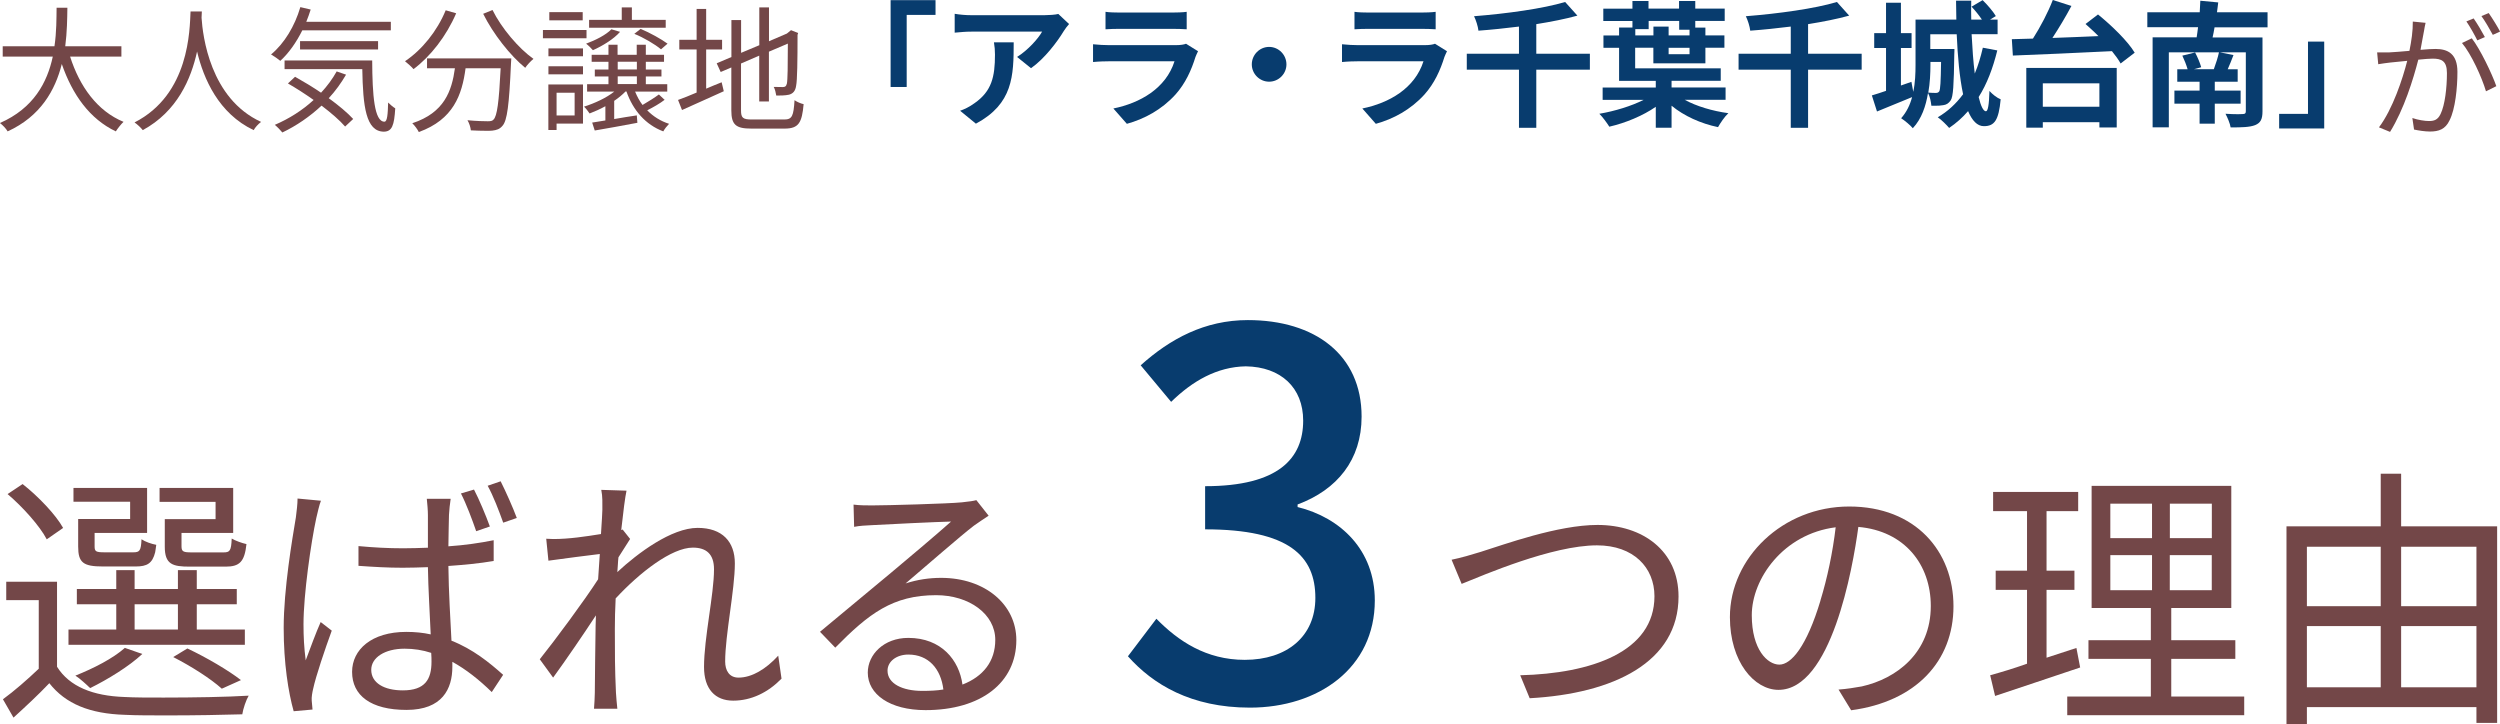
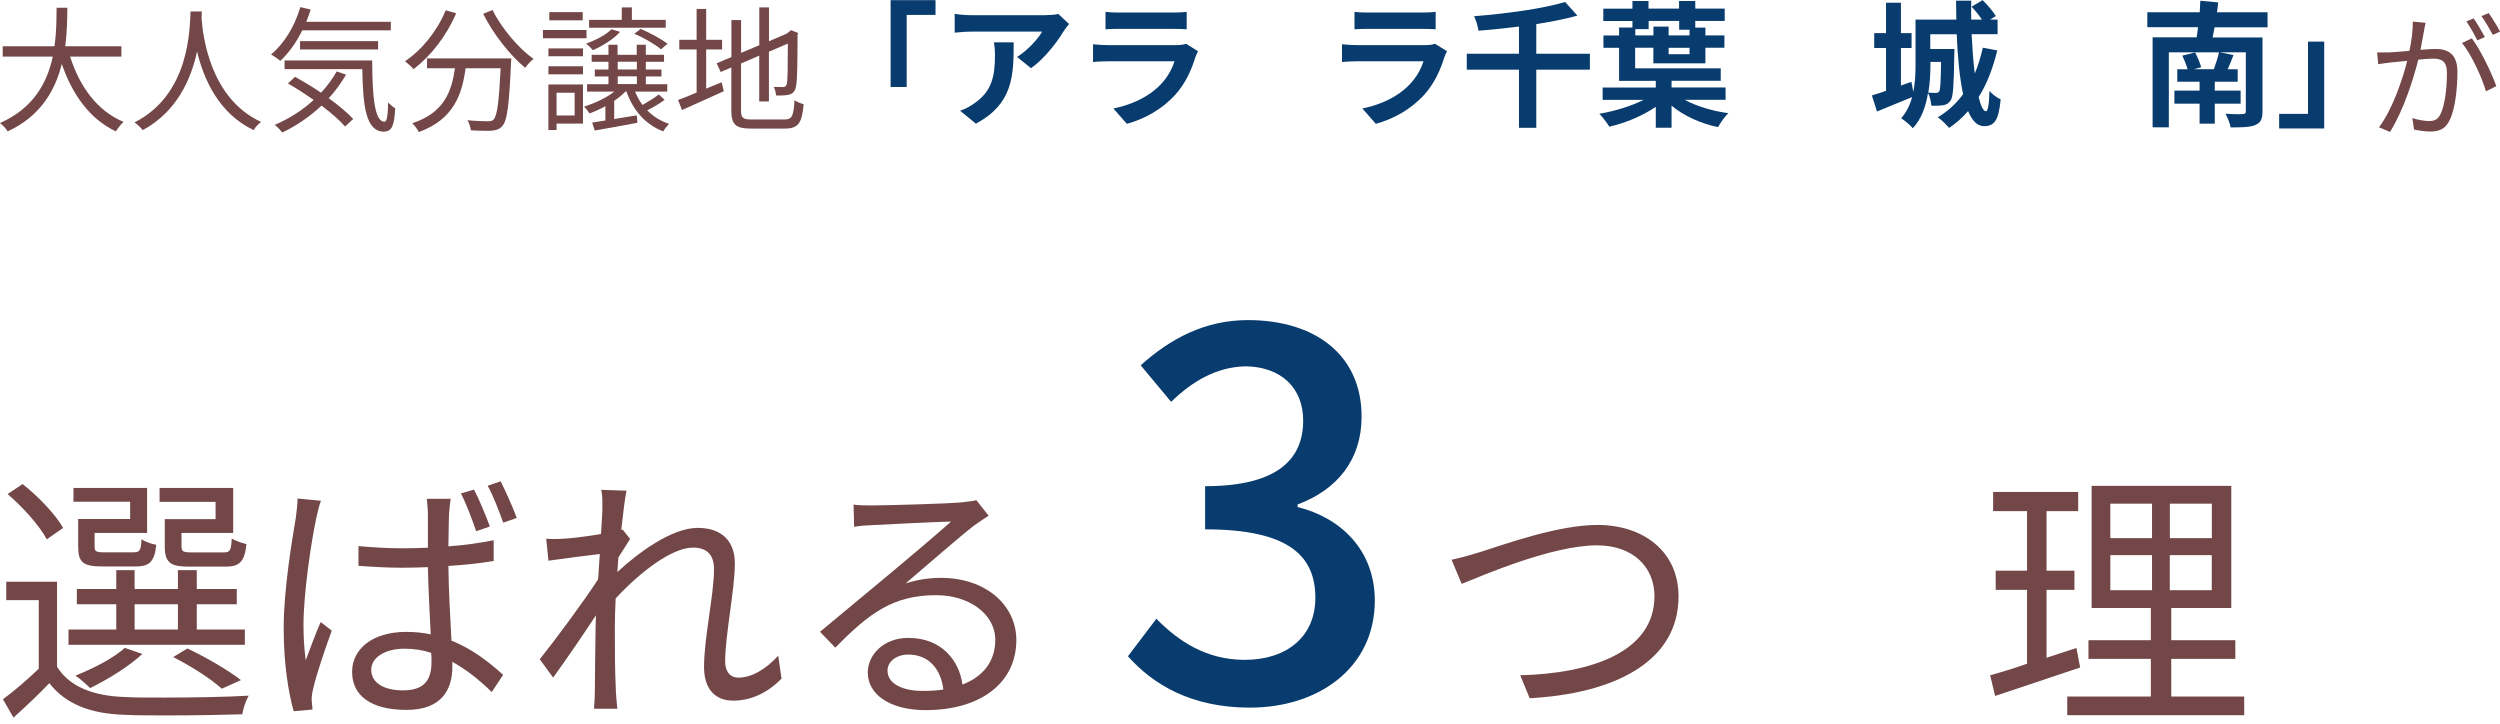
<svg xmlns="http://www.w3.org/2000/svg" id="_レイヤー_2" data-name="レイヤー 2" viewBox="0 0 340.61 98.69">
  <defs>
    <style>
      .cls-1 {
        fill: #734748;
      }

      .cls-2 {
        fill: #083c6e;
      }
    </style>
  </defs>
  <g id="_レイヤー_3" data-name="レイヤー 3">
    <g>
      <g>
        <path class="cls-1" d="M5.28,91.11v-9.35H.85v-2.5h6.92v11.58c1.7,2.72,4.92,3.97,9.16,4.12,1.4.08,3.29.08,5.37.08,4.01,0,8.67-.08,11.58-.26-.34.57-.76,1.78-.87,2.54-2.54.08-6.47.15-10.1.15-2.23,0-4.35,0-5.9-.08-4.77-.15-8.06-1.48-10.29-4.31-1.51,1.59-3.14,3.1-4.88,4.69l-1.44-2.5c1.55-1.13,3.29-2.65,4.88-4.16ZM1.04,67.31l2.04-1.36c2.16,1.7,4.54,4.2,5.52,5.98l-2.23,1.55c-.95-1.82-3.25-4.39-5.34-6.17ZM15.84,85.77v-3.44h-5.37v-2.08h5.37v-2.57h2.5v2.57h5.9v-2.57h2.57v2.57h5.45v2.08h-5.45v3.44h6.55v2.08H9.33v-2.08h6.51ZM10.01,68.37v-1.89h10.03v6.13h-7.15v1.85c0,.68.19.79,1.36.79h3.9c.87,0,1.06-.19,1.13-1.78.49.34,1.36.64,2.01.76-.04.38-.11.72-.15,1.02-.38,1.51-1.1,1.93-2.65,1.93h-4.47c-2.69,0-3.37-.53-3.37-2.72v-3.75h7.08v-2.35h-7.72ZM17.01,88.27l2.38.83c-1.82,1.7-4.73,3.48-7.11,4.65-.45-.45-1.4-1.32-2.01-1.7,2.46-.98,5.15-2.35,6.74-3.78ZM18.34,82.33v3.44h5.9v-3.44h-5.9ZM21.74,68.37v-1.89h10.03v6.13h-7.04v1.82c0,.72.23.83,1.4.83h4.31c.87,0,1.06-.19,1.13-1.89.49.3,1.36.61,2.01.76-.26,2.42-.95,3.07-2.84,3.07h-4.88c-2.35,0-3.41-.3-3.41-2.72v-3.75h6.92v-2.35h-7.64ZM23.6,89.52l1.93-1.17c2.65,1.25,5.6,2.99,7.3,4.31l-2.61,1.17c-1.51-1.36-4.12-3.03-6.62-4.31Z" />
        <path class="cls-1" d="M43.73,68.21c-.23.57-.49,1.74-.64,2.38-.72,3.33-1.74,10.41-1.74,14.46,0,1.74.08,3.18.3,4.92.61-1.63,1.4-3.79,2.04-5.22l1.51,1.17c-.91,2.5-2.16,6.17-2.54,7.95-.11.45-.23,1.13-.19,1.59.04.3.08.87.11,1.21l-2.57.23c-.72-2.57-1.36-6.51-1.36-11.35,0-5.3,1.17-12.11,1.66-15.06.11-.87.23-1.82.23-2.57l3.18.3ZM67.26,76.43c-1.97.34-4.05.53-6.17.68.04,3.6.27,7.15.42,10.18,2.91,1.14,5.18,2.99,7.04,4.65l-1.55,2.35c-1.74-1.7-3.52-3.1-5.37-4.12v.68c0,2.99-1.36,5.87-6.24,5.87s-7.42-1.97-7.42-5.18c0-3.03,2.65-5.45,7.38-5.45,1.17,0,2.31.11,3.33.34-.11-2.76-.34-6.21-.38-9.16-1.17.04-2.27.08-3.44.08-2,0-3.9-.11-6.02-.26v-2.69c2.04.19,4.01.3,6.09.3,1.13,0,2.23-.04,3.37-.08v-4.43c0-.64-.08-1.55-.15-2.23h3.25c-.11.72-.19,1.48-.23,2.19-.04.95-.04,2.61-.08,4.28,2.2-.15,4.28-.45,6.17-.83v2.84ZM58.75,88.95c-1.14-.38-2.38-.57-3.63-.57-2.69,0-4.54,1.21-4.54,2.88,0,1.78,1.74,2.8,4.31,2.8,3.03,0,3.9-1.51,3.9-3.9,0-.3,0-.76-.04-1.21ZM64.88,72.38c-.53-1.55-1.36-3.75-2.08-5.15l1.78-.53c.68,1.29,1.63,3.56,2.16,5.03l-1.85.64ZM68.21,65.57c.68,1.36,1.67,3.56,2.2,5l-1.85.64c-.57-1.59-1.36-3.67-2.12-5.03l1.78-.61Z" />
        <path class="cls-1" d="M106.47,92.47c-1.85,1.89-4.12,2.99-6.58,2.99s-3.97-1.59-3.97-4.58c0-3.97,1.36-9.88,1.36-13.32,0-2.08-1.06-2.95-2.88-2.95-2.88,0-7.23,3.37-10.52,6.92-.08,1.51-.11,2.91-.11,4.2,0,3.25,0,5.41.15,8.63.04.61.11,1.51.19,2.2h-3.18c.04-.53.11-1.59.11-2.16.04-3.44.04-5.22.11-9.2,0-.34.04-.83.04-1.36-1.74,2.65-4.09,6.09-5.83,8.48l-1.82-2.5c2.01-2.5,6.13-8.06,7.95-10.9.08-1.17.15-2.31.23-3.44-1.67.19-4.77.61-7,.91l-.3-2.99c.34,0,.64.04.95.04,2.16,0,4.39-.34,6.51-.68.11-1.67.19-2.95.19-3.33,0-.83.04-1.78-.15-2.69l3.44.11c-.19.87-.45,2.88-.72,5.37l.19-.08,1.02,1.29c-.42.64-1.02,1.63-1.59,2.5-.08.64-.08,1.33-.15,2.01,2.76-2.57,7.38-6.02,10.94-6.02,3.37,0,5.07,1.89,5.07,4.84,0,3.56-1.32,9.76-1.32,13.36,0,1.25.57,2.2,1.82,2.2,1.82,0,3.75-1.17,5.41-2.99l.45,3.14Z" />
        <path class="cls-1" d="M134.7,70.26c-.64.42-1.44.95-2.01,1.36-1.74,1.32-6.58,5.56-9.31,7.87,1.63-.53,3.25-.76,4.84-.76,5.98,0,10.25,3.63,10.25,8.48,0,5.79-4.81,9.54-12.37,9.54-4.88,0-7.87-2.16-7.87-5.11,0-2.46,2.19-4.73,5.52-4.73,4.5,0,6.93,3.03,7.38,6.36,2.84-1.1,4.47-3.18,4.47-6.09,0-3.52-3.56-6.09-8.06-6.09-5.9,0-9.16,2.5-13.74,7.15l-2.08-2.16c2.95-2.46,7.57-6.28,9.65-8.02,2.01-1.67,6.43-5.41,8.21-7-1.85.04-8.93.38-10.79.49-.83.04-1.67.08-2.42.23l-.08-3.03c.79.11,1.82.11,2.54.11,1.85,0,10.37-.23,12.22-.42,1.06-.11,1.59-.19,1.97-.3l1.67,2.12ZM128.53,93.95c-.34-2.84-2.04-4.77-4.77-4.77-1.63,0-2.84.95-2.84,2.19,0,1.78,2.04,2.76,4.73,2.76,1.02,0,2.01-.04,2.88-.19Z" />
      </g>
      <g>
        <path class="cls-1" d="M201.83,75.16c3.13-.98,10.42-3.64,15.82-3.64,6.15,0,11.04,3.52,11.04,9.75,0,8.93-8.81,13.23-20.28,13.86l-1.29-3.13c9.67-.24,18.29-3.17,18.29-10.77,0-3.88-2.82-6.93-7.83-6.93-6.11,0-15.5,4.07-18.44,5.25l-1.37-3.29c1.33-.27,2.66-.67,4.07-1.1Z" />
-         <path class="cls-1" d="M250.49,93.95c1.13-.08,2.27-.27,3.17-.43,4.74-1.06,9.4-4.58,9.4-10.96,0-5.64-3.56-10.22-9.87-10.77-.78,5.79-3.72,22.2-10.88,22.2-3.29,0-6.62-3.8-6.62-9.91,0-8.07,7.2-15.07,16.25-15.07s14.21,6.11,14.21,13.59-5.13,13-13.94,14.17l-1.72-2.82ZM248.02,81.82c.94-3.05,1.68-6.58,2.08-9.98-7.13.9-11.43,7.01-11.43,11.98,0,4.7,2.15,6.73,3.76,6.73s3.72-2.47,5.6-8.73Z" />
        <path class="cls-1" d="M276.17,90.43v-10.06h-4.27v-2.62h4.27v-8.11h-4.62v-2.62h11.59v2.62h-4.31v8.11h3.8v2.62h-3.8v9.24l4.07-1.33.51,2.66c-3.99,1.33-8.26,2.78-11.59,3.88l-.67-2.82c1.41-.39,3.13-.9,5.01-1.57ZM281.65,97.44v-2.54h11.39v-5.13h-8.5v-2.55h8.5v-4.38h-8.07v-16.64h19.03v16.64h-8.18v4.38h8.73v2.55h-8.73v5.13h9.94v2.54h-24.12ZM293.2,73.32v-4.7h-5.68v4.7h5.68ZM287.52,75.63v4.78h5.68v-4.78h-5.68ZM295.63,68.62v4.7h5.72v-4.7h-5.72ZM301.34,80.41v-4.78h-5.72v4.78h5.72Z" />
-         <path class="cls-1" d="M311.52,71.71h12.84v-7.17h2.78v7.17h13.08v26.78h-2.82v-2.15h-23.1v2.35h-2.78v-26.98ZM314.3,74.49v8.1h10.06v-8.1h-10.06ZM324.36,93.64v-8.34h-10.06v8.34h10.06ZM327.14,74.49v8.1h10.26v-8.1h-10.26ZM327.14,93.64h10.26v-8.34h-10.26v8.34Z" />
      </g>
      <path class="cls-2" d="M153.67,89.42l3.88-5.12c2.98,3.04,6.78,5.6,12.04,5.6,5.74,0,9.62-3.18,9.62-8.44,0-5.67-3.53-9.34-15.02-9.34v-5.88c10.03,0,13.36-3.81,13.36-8.93,0-4.5-3.04-7.33-7.82-7.4-3.94.07-7.27,2.01-10.17,4.84l-4.15-4.98c4.01-3.6,8.72-6.16,14.6-6.16,9.13,0,15.5,4.71,15.5,13.15,0,5.88-3.32,9.96-8.72,11.97v.35c5.88,1.45,10.52,5.88,10.52,12.73,0,9.2-7.68,14.6-17.02,14.6-8.03,0-13.22-3.18-16.61-6.99Z" />
    </g>
    <g>
      <g>
        <path class="cls-1" d="M7.2,7.71H.37v-1.41h7.05c.29-1.94.27-3.8.29-5.25h1.47c-.02,1.47-.04,3.31-.29,5.25h7.65v1.41h-6.99c1.3,4.07,3.7,7.42,7.28,8.89-.33.31-.79.89-1.05,1.3-3.54-1.68-5.91-4.98-7.36-9.18-.89,3.56-2.89,7.13-7.38,9.18-.21-.37-.66-.85-1.05-1.14,4.59-2,6.45-5.54,7.2-9.04Z" />
        <path class="cls-1" d="M27.5,1.57c-.02.25-.02.54-.04.85.16,2.46,1.16,11,8.11,14.19-.39.29-.81.75-1.01,1.12-4.78-2.27-6.82-6.99-7.71-10.71-.81,3.72-2.71,8.17-7.4,10.71-.25-.33-.7-.75-1.12-1.05,7.51-3.83,7.51-12.66,7.63-15.12h1.53Z" />
        <path class="cls-1" d="M41.19,4.13c-.83,1.67-1.86,3.12-3,4.16-.27-.23-.89-.66-1.26-.87,1.8-1.49,3.23-3.85,3.99-6.45l1.41.33c-.17.58-.39,1.12-.6,1.67h11.52v1.16h-12.06ZM47.15,10.17c-.68,1.16-1.47,2.25-2.36,3.21,1.34.97,2.54,1.97,3.33,2.83l-1.1,1.03c-.74-.85-1.88-1.84-3.21-2.85-1.59,1.49-3.43,2.75-5.34,3.66-.21-.27-.74-.81-1.03-1.04,1.94-.83,3.76-1.98,5.29-3.39-1.14-.81-2.36-1.59-3.5-2.25l.97-.91c1.14.64,2.36,1.37,3.54,2.17.83-.89,1.55-1.86,2.13-2.9l1.3.45ZM50.71,8.23c.02,4.76.29,8.35,1.67,8.35.39,0,.46-1.06.5-2.61.27.27.68.62.97.79-.14,2.32-.43,3.16-1.55,3.18-2.46-.02-2.85-3.47-2.94-8.52h-10.59v-1.18h11.95ZM40.88,6.74v-1.14h10.63v1.14h-10.63Z" />
        <path class="cls-1" d="M60.72,1.4l1.43.41c-1.34,3.12-3.49,5.87-5.81,7.61-.23-.29-.83-.81-1.16-1.08,2.32-1.55,4.38-4.11,5.54-6.93ZM61.96,9.3h-3.78v-1.34h11.48s-.02.48-.04.68c-.25,5.67-.52,7.8-1.16,8.5-.39.46-.77.58-1.41.66-.21.02-.5.02-.81.02-.6,0-1.36-.02-2.09-.06-.04-.41-.21-.97-.46-1.38,1.2.12,2.34.14,2.77.14.39,0,.62-.04.78-.23.48-.46.74-2.32.97-6.99h-4.78c-.48,3.64-1.67,6.99-6.37,8.69-.17-.35-.56-.89-.89-1.2,4.36-1.43,5.38-4.38,5.81-7.49ZM67.1,1.36c1.22,2.48,3.58,5.25,5.58,6.66-.35.29-.87.83-1.12,1.22-2.03-1.65-4.38-4.63-5.73-7.36l1.28-.52Z" />
        <path class="cls-1" d="M79.91,4.09v1.12h-5.94v-1.12h5.94ZM79.43,11.51v5.33h-3.6v.87h-1.12v-6.2h4.72ZM74.72,7.67v-1.08h4.71v1.08h-4.71ZM74.72,10.13v-1.1h4.71v1.1h-4.71ZM79.39,1.65v1.12h-4.55v-1.12h4.55ZM78.29,12.63h-2.46v3.1h2.46v-3.1ZM90.58,13.58c-.7.54-1.61,1.05-2.4,1.45.81.83,1.82,1.47,2.98,1.84-.25.25-.62.7-.79,1.03-2.42-.91-4.12-2.87-5.02-5.44h-.12c-.45.46-.97.89-1.55,1.28v2.48c.99-.17,2.03-.35,3.08-.5l.08,1.01c-2.05.39-4.16.77-5.81,1.05l-.35-1.08c.54-.08,1.12-.17,1.8-.29v-1.94c-.7.39-1.45.72-2.15.99-.17-.25-.52-.72-.76-.93,1.45-.46,3.02-1.18,4.12-2.05h-3.7v-1.01h2.91v-1.05h-1.86v-.95h1.86v-1.05h-2.29v-.95h2.29v-1.38h1.24v1.38h2.61v-1.38h1.24v1.38h2.48v.95h-2.48v1.05h2.13v.95h-2.13v1.05h2.92v1.01h-4.38c.27.66.6,1.28,1.01,1.82.78-.45,1.67-1.01,2.23-1.43l.79.74ZM84.48,4.34c-.89,1.01-2.4,1.92-3.7,2.5-.19-.23-.64-.68-.93-.89,1.3-.48,2.69-1.18,3.45-1.96l1.18.35ZM90.7,2.71v1.07h-10.44v-1.07h4.45v-1.7h1.38v1.7h4.61ZM84.16,8.41v1.05h2.61v-1.05h-2.61ZM84.16,10.4v1.05h2.61v-1.05h-2.61ZM87.29,3.94c1.26.52,2.85,1.41,3.66,2.01l-.89.77c-.81-.68-2.38-1.61-3.64-2.11l.87-.68Z" />
        <path class="cls-1" d="M92.37,13.62c.7-.25,1.59-.6,2.54-1.01v-5.87h-2.36v-1.32h2.36V1.22h1.3v4.2h2.17v1.32h-2.17v5.34c.7-.29,1.39-.6,2.11-.87l.29,1.22c-1.98.91-4.07,1.82-5.69,2.56l-.54-1.37ZM97.65,8.62l2-.85V2.73h1.32v4.47l2.48-1.04V1.01h1.32v4.61l2.44-1.05.56-.46.97.39-.08.25c0,3.47-.04,6.22-.19,6.91-.1.77-.46,1.1-.97,1.24-.52.12-1.24.12-1.74.12-.06-.37-.17-.89-.35-1.18.45.02,1.05.02,1.24.02.29,0,.46-.08.56-.48.1-.45.13-2.5.13-5.44l-2.58,1.1v6.78h-1.32v-6.24l-2.48,1.07v6.39c0,.99.23,1.24,1.45,1.24h4.45c1.07,0,1.26-.5,1.39-2.63.33.23.85.46,1.24.54-.23,2.52-.66,3.33-2.59,3.33h-4.53c-2.09,0-2.73-.5-2.73-2.48v-5.85l-1.45.62-.54-1.18Z" />
      </g>
      <g>
        <path class="cls-2" d="M121.34.02h6.12v2.01h-3.93v9.82h-2.19V.02Z" />
        <path class="cls-2" d="M145.66,3.27c-.21.23-.56.68-.72.95-.87,1.45-2.63,3.79-4.47,5.07l-1.9-1.53c1.47-.91,2.92-2.54,3.41-3.45h-9.64c-.77,0-1.39.06-2.27.14V1.88c.7.12,1.49.19,2.27.19h9.97c.52,0,1.53-.06,1.88-.17l1.47,1.38ZM138.11,5.77c0,4.59-.1,8.37-5.15,11.08l-2.15-1.76c.6-.21,1.26-.52,1.96-1.03,2.34-1.63,2.79-3.58,2.79-6.62,0-.58-.04-1.08-.14-1.67h2.69Z" />
        <path class="cls-2" d="M163.23,6.97c-.12.23-.27.58-.35.78-.56,1.8-1.36,3.6-2.73,5.13-1.88,2.07-4.24,3.33-6.62,3.99l-1.84-2.09c3.64-.74,7.15-2.73,8.33-6.43h-8.95c-.45,0-1.37.02-2.15.1v-2.42c.77.08,1.57.12,2.15.12h9.16c.6,0,1.1-.08,1.36-.19l1.65,1.03ZM150.62,1.61c.52.08,1.3.1,1.94.1h7.13c.56,0,1.47-.02,1.99-.1v2.38c-.5-.04-1.38-.06-2.03-.06h-7.09c-.6,0-1.39.02-1.94.06V1.61Z" />
-         <path class="cls-2" d="M172.91,6.39c1.3,0,2.36,1.08,2.36,2.38s-1.07,2.36-2.36,2.36-2.36-1.06-2.36-2.36,1.06-2.38,2.36-2.38Z" />
        <path class="cls-2" d="M197.15,6.97c-.12.23-.27.58-.35.78-.56,1.8-1.36,3.6-2.73,5.13-1.88,2.07-4.24,3.33-6.62,3.99l-1.84-2.09c3.64-.74,7.15-2.73,8.33-6.43h-8.95c-.45,0-1.37.02-2.15.1v-2.42c.77.08,1.57.12,2.15.12h9.16c.6,0,1.1-.08,1.36-.19l1.65,1.03ZM184.54,1.61c.52.08,1.3.1,1.94.1h7.13c.56,0,1.47-.02,1.99-.1v2.38c-.5-.04-1.38-.06-2.03-.06h-7.09c-.6,0-1.39.02-1.94.06V1.61Z" />
        <path class="cls-2" d="M199.84,7.32h7.11v-3.7c-1.86.23-3.74.43-5.52.56-.06-.58-.35-1.47-.6-1.97,4.43-.35,9.39-1.03,12.41-1.94l1.67,1.86c-1.65.46-3.56.83-5.6,1.16v4.03h7.3v2.17h-7.3v7.92h-2.36v-7.92h-7.11v-2.17Z" />
        <path class="cls-2" d="M223.95,13.61h-5.6v-1.68h7.24v-.91h-5v-4.51h-2.13v-1.68h2.13v-1.08h1.82v-.89h-3.97v-1.68h3.97V.14h2.19v1.03h4.16V.14h2.21v1.03h4.01v1.68h-4.01v.91h1.38v1.06h2.59v1.68h-2.59v2.13h-7.09v-2.13h-2.48v2.81h11.66v1.7h-6.7v.91h7.36v1.68h-5.56c1.57.87,3.78,1.53,5.94,1.82-.5.45-1.08,1.32-1.41,1.9-2.34-.48-4.65-1.53-6.33-2.92v3h-2.15v-2.85c-1.76,1.22-4.14,2.21-6.33,2.71-.33-.52-.91-1.32-1.36-1.76,2.07-.35,4.38-1.05,6.04-1.9ZM225.27,4.82v-1.2h2.07v1.2h2.85v-.77h-1.41v-1.2h-4.16v1.12h-1.82v.85h2.48ZM227.34,6.51v.87h2.85v-.87h-2.85Z" />
-         <path class="cls-2" d="M236.87,7.32h7.11v-3.7c-1.86.23-3.74.43-5.52.56-.06-.58-.35-1.47-.6-1.97,4.43-.35,9.39-1.03,12.41-1.94l1.67,1.86c-1.65.46-3.56.83-5.6,1.16v4.03h7.3v2.17h-7.3v7.92h-2.36v-7.92h-7.11v-2.17Z" />
        <path class="cls-2" d="M256.96,12.37v-5.83h-1.61v-2.03h1.61V.37h2.03v4.14h1.45v2.03h-1.45v5.11l1.43-.5.25,1.36c.27-1.24.31-2.56.31-3.68V2.67h5.56c-.02-.87-.04-1.72-.04-2.58h2.07c-.02.87-.02,1.72,0,2.58h1.45c-.37-.56-.91-1.24-1.41-1.76l1.51-.89c.68.66,1.45,1.57,1.8,2.17l-.79.48h1.03v1.99h-3.54c.1,1.96.23,3.78.43,5.36.46-1.08.81-2.27,1.1-3.52l1.97.37c-.6,2.42-1.41,4.57-2.54,6.35.29,1.22.64,1.94.99,1.94.27,0,.43-.87.48-2.77.41.46,1.03.95,1.53,1.14-.27,2.87-.85,3.66-2.29,3.66-.91,0-1.61-.78-2.15-2.05-.75.87-1.63,1.65-2.58,2.29-.31-.37-1.08-1.14-1.55-1.45,1.38-.81,2.5-1.86,3.45-3.14-.48-2.25-.74-5.13-.87-8.17h-3.6v2.01h3.29s0,.5-.02.74c-.06,4.12-.14,5.77-.5,6.27-.29.41-.58.58-1.01.64-.29.06-.7.08-1.16.08h-.45c-.06-.54-.19-1.28-.46-1.74-.29,1.78-.87,3.52-2.07,4.8-.29-.37-1.12-1.06-1.59-1.36.74-.83,1.22-1.84,1.49-2.88-1.65.68-3.37,1.39-4.78,1.96l-.7-2.19c.54-.16,1.2-.37,1.92-.62ZM262.72,12.62c.46.04.81.04,1.03.04.19,0,.33-.04.46-.21.15-.27.21-1.26.25-4.01h-1.45v.39c0,1.14-.06,2.48-.29,3.79Z" />
-         <path class="cls-2" d="M276.97,5.27c1.03-1.61,2.09-3.64,2.71-5.27l2.54.81c-.77,1.45-1.7,3-2.59,4.36,1.99-.08,4.14-.15,6.27-.25-.58-.6-1.2-1.14-1.76-1.65l1.7-1.3c1.84,1.49,4.05,3.62,5,5.21l-1.92,1.47c-.27-.5-.68-1.06-1.18-1.68-4.88.25-10.05.46-13.5.6l-.14-2.23c.85-.02,1.82-.06,2.87-.08ZM288.39,9.26v8.11h-2.36v-.72h-7.71v.74h-2.25v-8.13h12.31ZM286.03,14.54v-3.19h-7.71v3.19h7.71Z" />
        <path class="cls-2" d="M292.56,1.67h7.14c.02-.56.06-1.08.08-1.57l2.44.23c-.04.43-.12.89-.17,1.34h6.89v2.05h-7.22c-.08.5-.17.93-.27,1.38h6.8v10.07c0,1.06-.25,1.57-1.01,1.88-.75.29-1.84.31-3.33.31-.08-.54-.43-1.34-.7-1.86.56.04,1.24.06,1.72.06.29,0,.52-.02.62-.02.33,0,.43-.1.43-.39V7.13h-3.54l1.86.37c-.27.68-.52,1.36-.79,1.94h1.36v1.7h-3.12v1.2h3.52v1.78h-3.52v2.73h-2.07v-2.73h-3.43v-1.78h3.43v-1.2h-3.04v-1.7h1.41c-.16-.56-.45-1.3-.72-1.86l1.74-.43c.33.62.68,1.45.83,2.01l-.99.27h2.71c.27-.72.56-1.63.7-2.3h-6.83v10.22h-2.21V5.09h6c.06-.45.14-.87.19-1.38h-6.91V1.67Z" />
        <path class="cls-2" d="M316.66,17.5h-6.14v-1.99h3.93V5.67h2.21v11.83Z" />
      </g>
      <path class="cls-1" d="M330.47,3.12c-.08.35-.16.72-.21,1.08-.12.54-.29,1.63-.48,2.59.85-.08,1.61-.12,2.05-.12,1.65,0,2.98.64,2.98,3.12,0,2.19-.29,5.07-1.07,6.6-.58,1.24-1.49,1.53-2.67,1.53-.7,0-1.57-.14-2.17-.27l-.23-1.57c.77.27,1.72.41,2.25.41.68,0,1.2-.13,1.59-.95.6-1.22.87-3.6.87-5.58,0-1.67-.75-1.97-1.94-1.97-.45,0-1.16.06-1.96.14-.68,2.63-1.94,6.76-3.85,9.84l-1.51-.62c1.88-2.5,3.23-6.62,3.85-9.06-.97.1-1.82.17-2.3.23-.45.06-1.18.14-1.65.23l-.15-1.61h1.63c.62-.02,1.67-.12,2.77-.21.27-1.32.48-2.73.46-3.99l1.74.17ZM336.76,5.21c1.16,1.49,2.75,4.82,3.35,6.53l-1.41.7c-.56-1.9-2.01-5.09-3.27-6.58l1.34-.64ZM337.52,5.5c-.37-.74-.99-1.86-1.49-2.58l.99-.41c.46.66,1.14,1.8,1.53,2.54l-1.03.45ZM339.63,4.75c-.43-.79-1.03-1.84-1.55-2.56l.99-.41c.48.68,1.2,1.84,1.55,2.52l-.99.45Z" />
    </g>
  </g>
</svg>